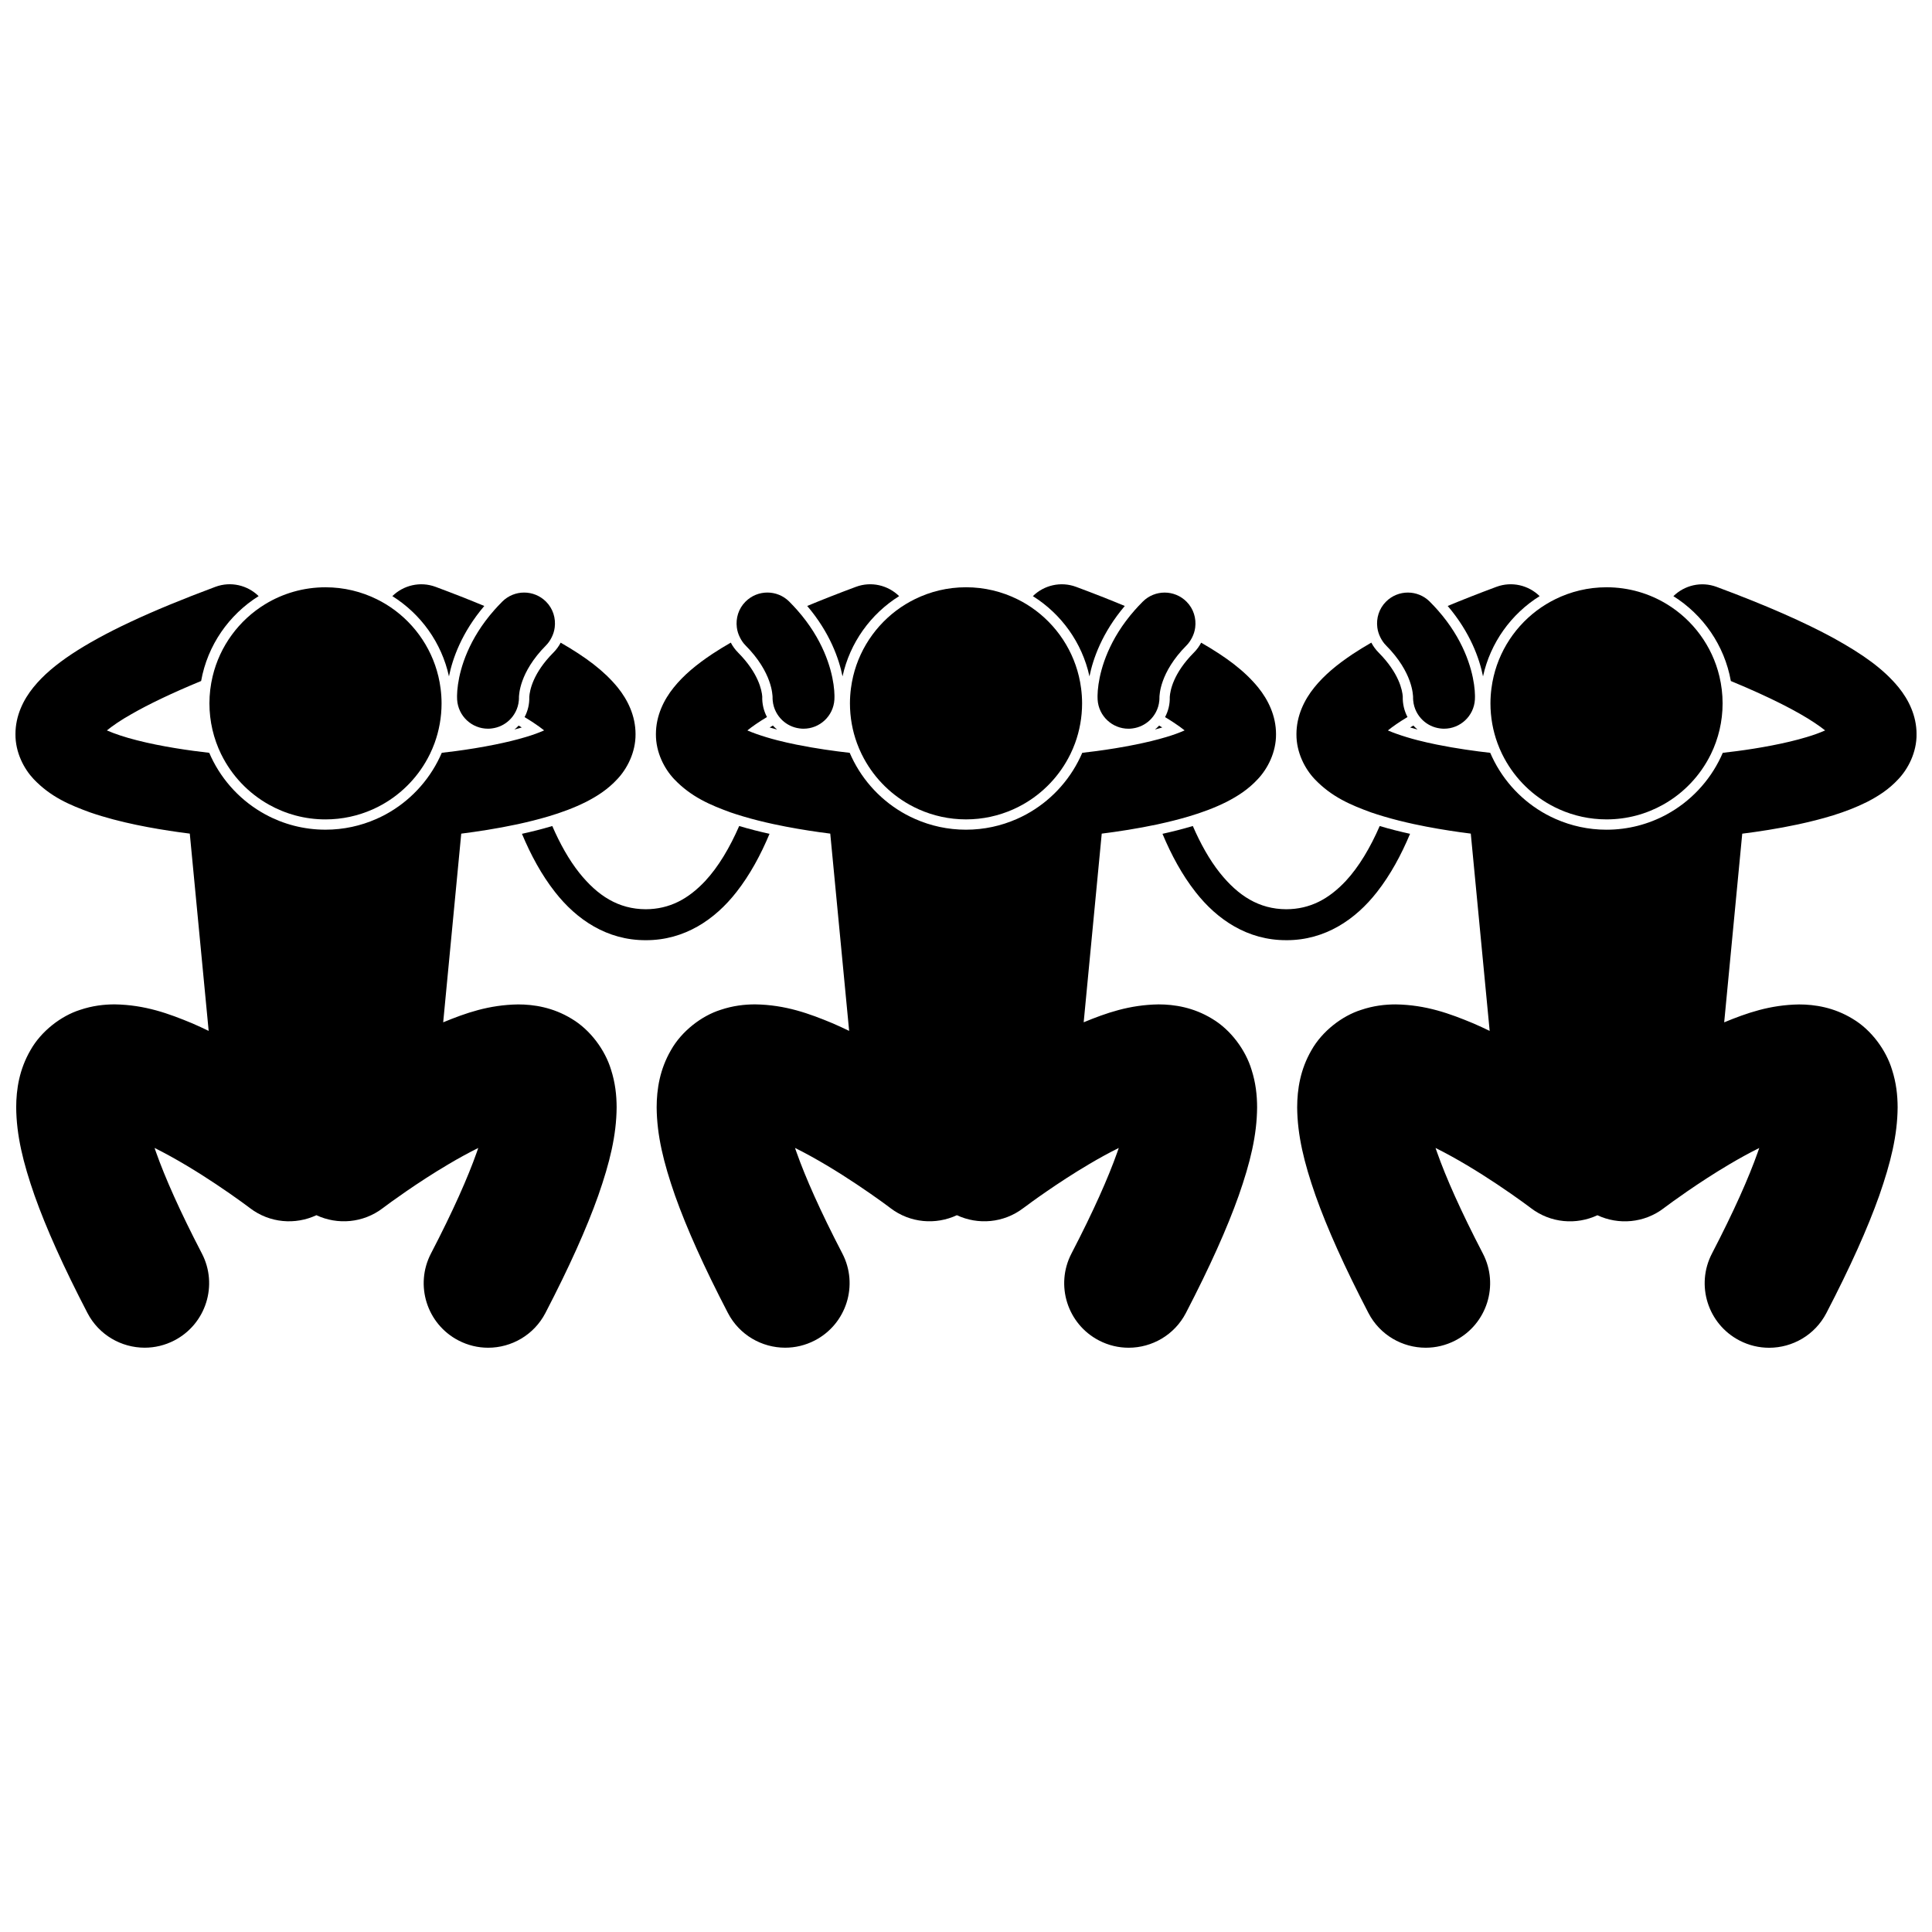
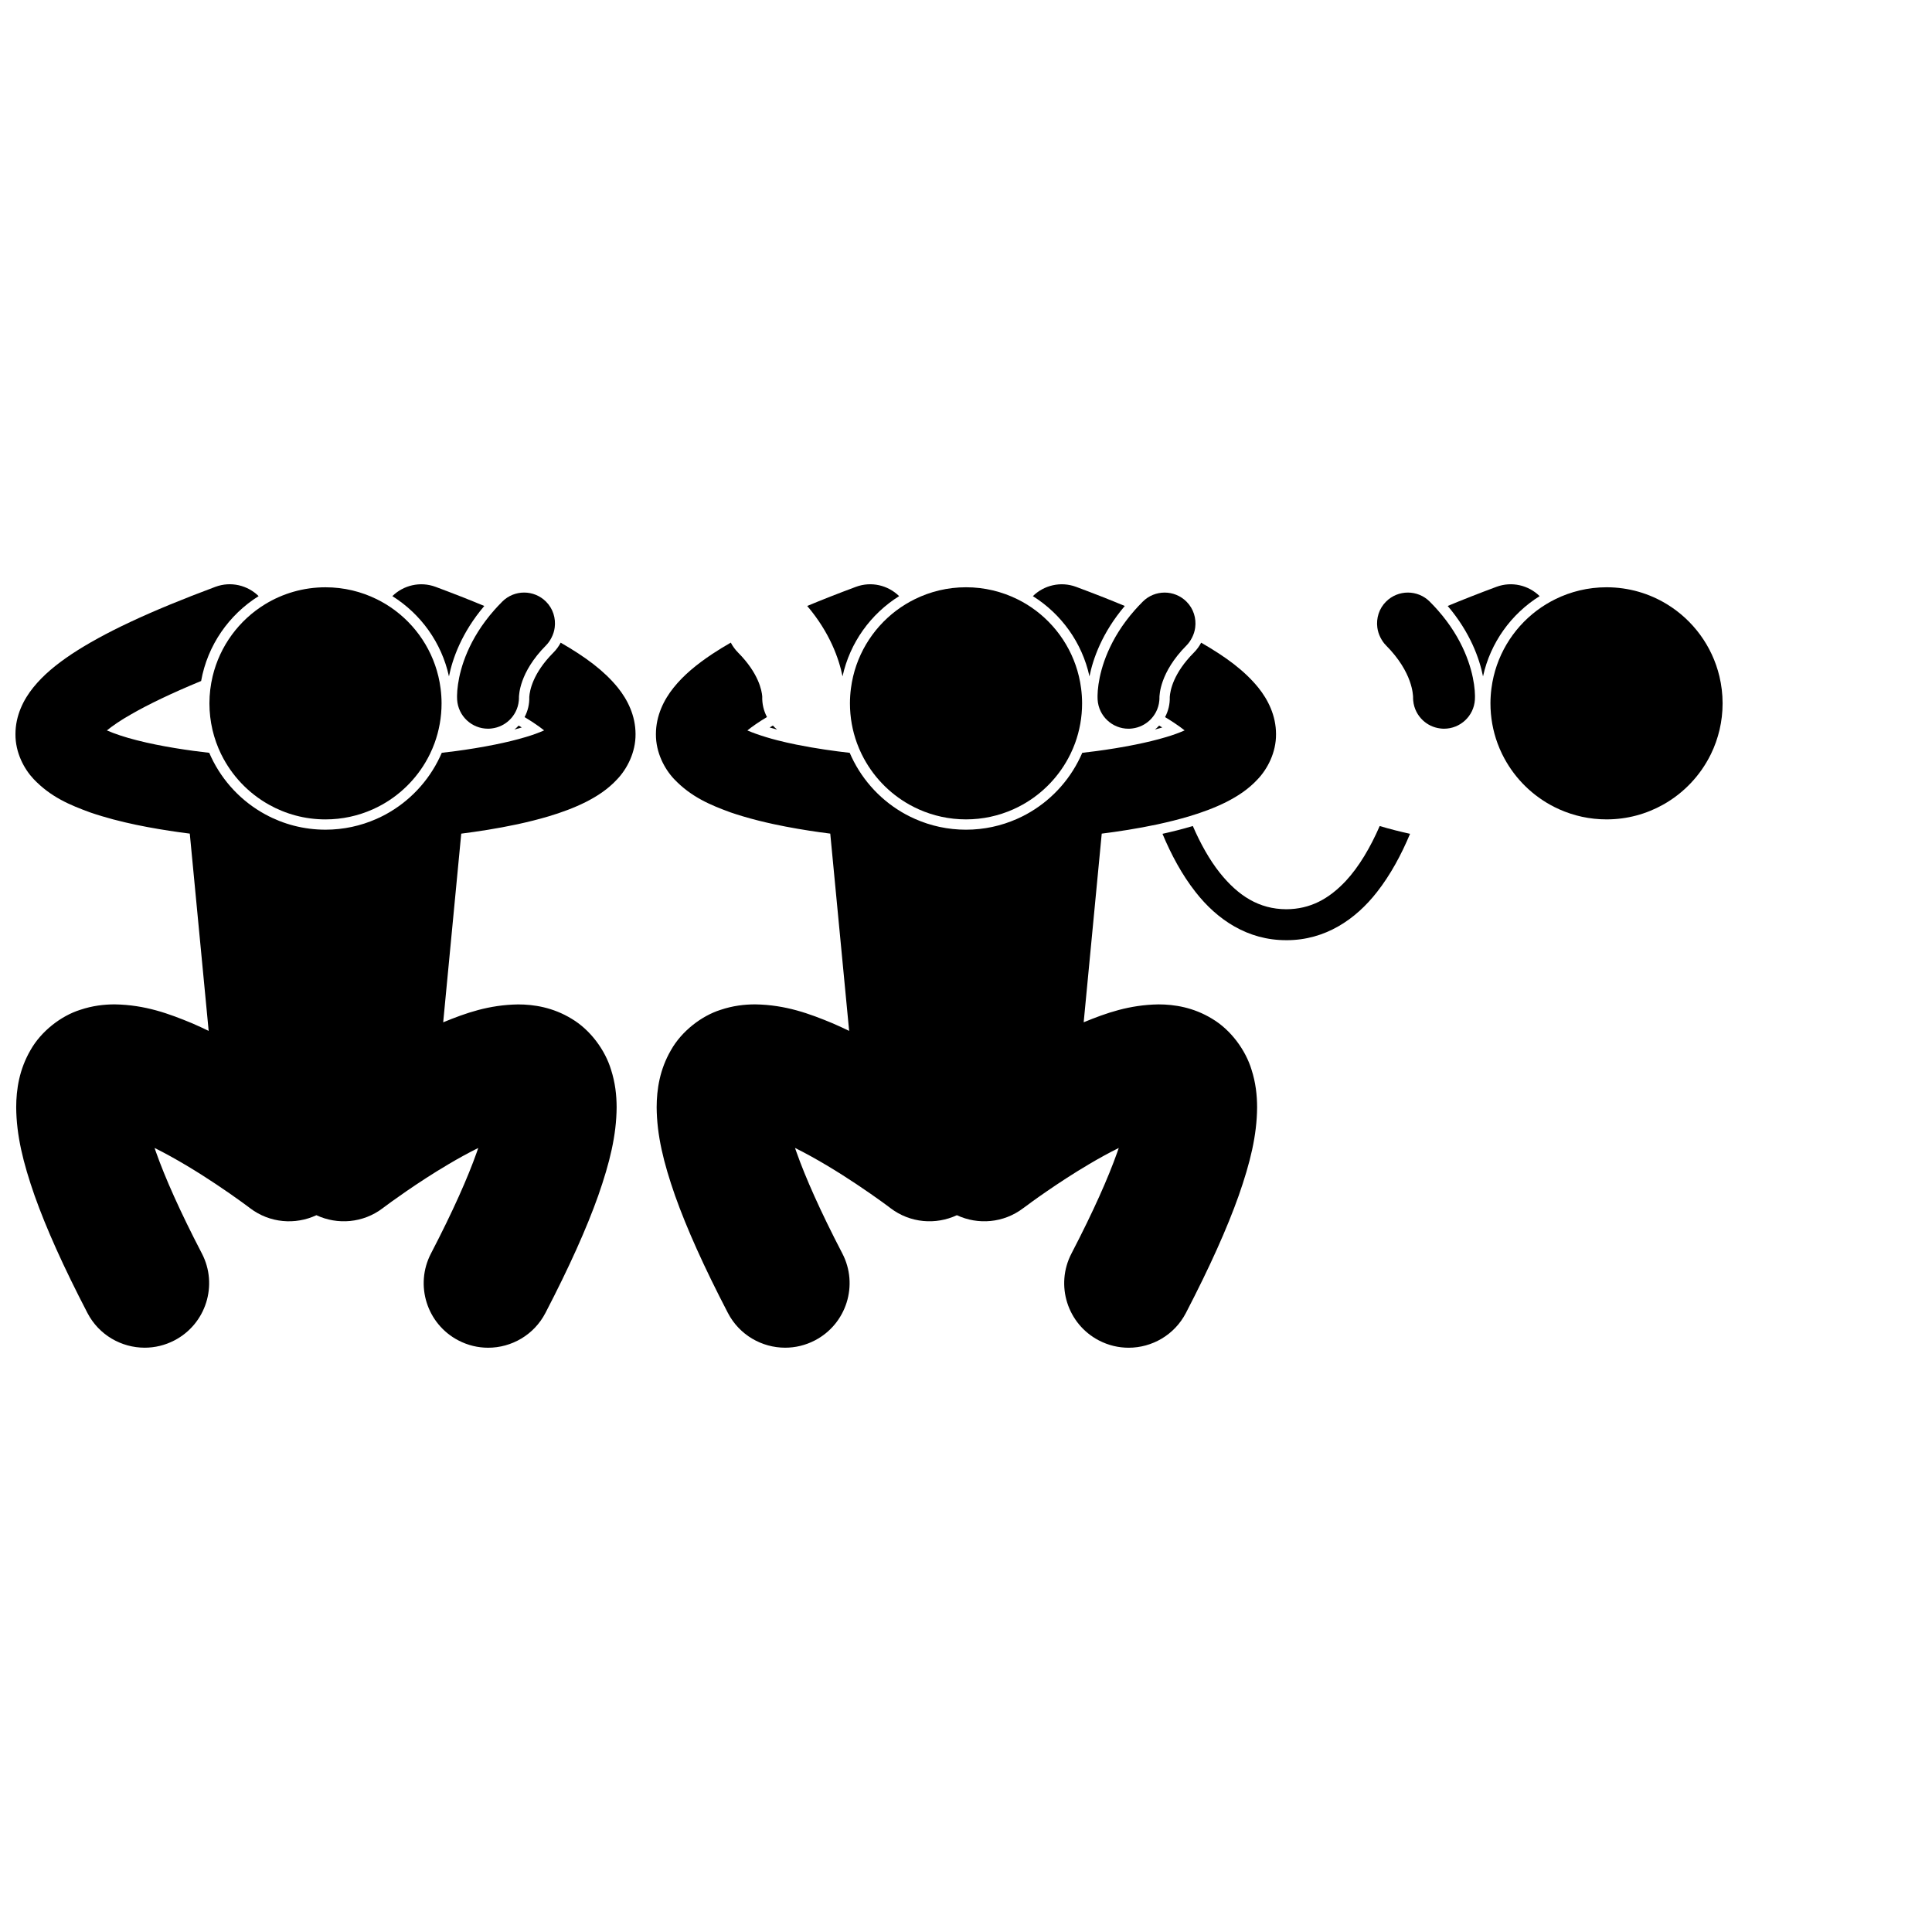
<svg xmlns="http://www.w3.org/2000/svg" width="800px" height="800px" version="1.1" viewBox="144 144 512 512">
  <defs>
    <clipPath id="b">
      <path d="m148.09 298h164.91v204h-164.91z" />
    </clipPath>
    <clipPath id="a">
      <path d="m487 298h164.9v204h-164.9z" />
    </clipPath>
  </defs>
-   <path d="m517.7 336.79c0.641 0.191 1.305 0.367 1.965 0.539-0.395-0.328-0.77-0.676-1.113-1.051-0.293 0.176-0.578 0.344-0.852 0.512z" />
  <path d="m450.07 337.33c0.68-0.18 1.332-0.363 1.945-0.543-0.266-0.164-0.551-0.332-0.828-0.496-0.348 0.375-0.723 0.715-1.117 1.039z" />
  <path d="m500.64 377.47c-4.481 4.769-9.422 7.461-15.762 7.488-7.219-0.031-12.73-3.547-17.613-9.652-2.762-3.473-5.137-7.754-7.156-12.406-2.852 0.859-5.586 1.523-8.039 2.07 2.328 5.566 5.184 10.871 8.754 15.414 5.731 7.352 13.84 12.809 24.055 12.773 0.027 0.004 0.062 0.004 0.094 0.004 10.168 0 18.242-5.449 23.953-12.777 3.559-4.543 6.422-9.848 8.754-15.414-2.633-0.578-5.34-1.254-8.043-2.066-2.469 5.664-5.477 10.785-8.996 14.566z" />
-   <path d="m330.89 377.47c-4.481 4.769-9.422 7.457-15.762 7.488-7.219-0.031-12.73-3.547-17.613-9.652-2.762-3.473-5.137-7.754-7.156-12.402-2.852 0.859-5.586 1.523-8.035 2.066 2.328 5.566 5.184 10.875 8.754 15.414 5.734 7.352 13.836 12.809 24.051 12.777h0.094c10.172 0 18.238-5.445 23.957-12.777 3.559-4.543 6.422-9.848 8.754-15.414-2.629-0.578-5.336-1.254-8.039-2.07-2.473 5.668-5.481 10.785-9.004 14.57z" />
  <path d="m280.33 337.33c0.68-0.18 1.332-0.363 1.945-0.543-0.266-0.164-0.551-0.332-0.828-0.5-0.348 0.379-0.723 0.719-1.117 1.043z" />
  <path d="m347.96 336.79c0.648 0.195 1.316 0.371 1.98 0.547-0.398-0.328-0.777-0.676-1.125-1.059-0.293 0.172-0.582 0.344-0.855 0.512z" />
  <path d="m432.72 323.25c0.93-4.613 3.32-11.547 9.359-18.66-3.934-1.641-8.211-3.324-12.898-5.066-4.106-1.523-8.535-0.418-11.465 2.457 7.527 4.715 13.059 12.328 15.004 21.27z" />
  <path d="m382.28 301.98c-2.934-2.879-7.363-3.984-11.465-2.457-4.688 1.746-8.965 3.426-12.895 5.062 6.035 7.102 8.43 14.035 9.359 18.66 1.949-8.938 7.477-16.555 15-21.266z" />
  <path d="m435.11 325.38c-0.172 1.207-0.238 2.18-0.246 2.871 0 0.141-0.004 0.293-0.004 0.41 0 0.34 0.012 0.594 0.02 0.75 0.266 4.352 3.875 7.707 8.18 7.707 0.168 0 0.336-0.004 0.504-0.016 0.195-0.012 0.383-0.039 0.574-0.062 1.766-0.23 3.344-1.016 4.562-2.168 0.672-0.637 1.234-1.383 1.66-2.207 0.469-0.906 0.77-1.91 0.867-2.969 0.031-0.344 0.051-0.691 0.039-1.043 0.055-0.301-0.023-6.363 7.172-13.609 0.625-0.625 1.09-1.34 1.473-2.086 0.43-0.844 0.711-1.734 0.828-2.652 0.316-2.438-0.426-4.984-2.301-6.859-3.203-3.207-8.395-3.207-11.598-0.004-0.047 0.047-0.086 0.094-0.137 0.145-0.707 0.707-1.367 1.414-1.992 2.121-6.777 7.676-8.961 15.219-9.602 19.672z" />
-   <path d="m341.57 315.04c7.191 7.242 7.117 13.309 7.168 13.609-0.012 0.352 0.008 0.691 0.039 1.035 0.098 1.059 0.398 2.062 0.867 2.973 0.426 0.824 0.988 1.57 1.656 2.207 1.219 1.156 2.793 1.941 4.562 2.172 0.191 0.027 0.383 0.051 0.578 0.062 0.168 0.012 0.336 0.016 0.504 0.016 4.305 0 7.918-3.352 8.18-7.707 0.008-0.156 0.02-0.41 0.02-0.75 0.004-0.117 0-0.27-0.004-0.414-0.008-0.691-0.074-1.664-0.246-2.871-0.641-4.453-2.824-11.996-9.609-19.676-0.625-0.707-1.285-1.414-1.988-2.121-0.047-0.047-0.086-0.094-0.133-0.141-3.203-3.203-8.395-3.203-11.594 0.004-1.871 1.871-2.613 4.414-2.301 6.848 0.117 0.922 0.395 1.812 0.828 2.66 0.379 0.754 0.848 1.469 1.473 2.094z" />
  <path d="m552.02 301.98c-2.934-2.879-7.363-3.984-11.469-2.457-4.688 1.746-8.965 3.426-12.895 5.062 6.035 7.102 8.434 14.035 9.359 18.664 1.949-8.941 7.477-16.559 15.004-21.27z" />
  <path d="m511.31 315.04c7.191 7.242 7.117 13.309 7.168 13.609-0.012 0.352 0.008 0.691 0.039 1.035 0.098 1.059 0.398 2.062 0.867 2.973 0.426 0.824 0.984 1.57 1.656 2.207 1.219 1.156 2.793 1.941 4.562 2.172 0.191 0.027 0.383 0.051 0.578 0.062 0.168 0.012 0.336 0.016 0.504 0.016 4.305 0 7.918-3.352 8.18-7.707 0.008-0.156 0.02-0.41 0.02-0.75 0.004-0.117 0-0.27-0.004-0.41-0.008-0.691-0.074-1.668-0.246-2.871-0.641-4.457-2.824-11.996-9.613-19.68-0.625-0.707-1.285-1.414-1.992-2.121-0.043-0.047-0.082-0.09-0.129-0.137-3.203-3.203-8.395-3.203-11.594 0.004-1.871 1.867-2.613 4.414-2.301 6.848 0.117 0.922 0.398 1.816 0.828 2.66 0.383 0.75 0.848 1.465 1.477 2.09z" />
  <g clip-path="url(#b)">
    <path d="m281.02 362.46c0.094-0.023 0.191-0.043 0.285-0.062 2.664-0.586 5.352-1.246 8.008-2.035 3.434-1.02 6.816-2.258 10.016-3.863 2.879-1.48 5.703-3.25 8.277-6.035 2.543-2.695 4.859-7.027 4.82-11.918-0.004-4.902-2.109-9.121-4.727-12.359-3.637-4.453-8.477-8.047-15.113-11.875-0.5 0.957-1.148 1.855-1.953 2.656-5.41 5.441-6.254 10.008-6.367 11.723 0.062 1.926-0.398 3.75-1.246 5.348 0.871 0.523 1.668 1.027 2.391 1.508 1.105 0.727 2.035 1.41 2.789 2.016-1.355 0.598-3.047 1.227-4.906 1.77-0.027 0.008-0.059 0.016-0.086 0.023-2.457 0.742-5.199 1.391-7.969 1.953-3.613 0.734-7.277 1.316-10.441 1.734-1.344 0.18-2.59 0.328-3.723 0.457-0.16 0.379-0.332 0.75-0.508 1.121-3.055 6.477-8.121 11.82-14.391 15.223-0.797 0.434-1.617 0.824-2.449 1.195-4.125 1.816-8.676 2.836-13.465 2.836-5.758 0-11.18-1.461-15.918-4.031-6.269-3.398-11.336-8.746-14.391-15.223-0.172-0.371-0.344-0.742-0.504-1.117-5.074-0.574-12.641-1.641-19.188-3.328-3.051-0.762-5.879-1.711-7.938-2.606 1.484-1.195 3.617-2.695 6.469-4.293 4.445-2.562 10.555-5.519 18.508-8.805 1.691-9.469 7.375-17.57 15.242-22.496-2.934-2.879-7.363-3.984-11.469-2.457-17.648 6.582-29.684 12.273-38.062 17.812-4.191 2.801-7.519 5.555-10.188 8.855-2.617 3.234-4.723 7.461-4.727 12.359-0.039 4.891 2.277 9.227 4.82 11.918 4.547 4.781 9.656 6.891 14.965 8.832 7.961 2.746 16.695 4.273 23.684 5.262 0.949 0.133 1.859 0.25 2.731 0.359l5.004 52.281c-1.418-0.688-2.852-1.352-4.309-1.984-6.234-2.59-12.504-4.914-20.594-5.043-2.797 0.004-5.898 0.344-9.211 1.469-4.953 1.57-10.266 5.594-13.125 10.695-2.941 5.082-3.758 10.312-3.769 15.129 0.055 7.391 1.816 14.621 4.871 23.371 3.094 8.715 7.644 18.859 14.004 31.109 3.043 5.856 9.004 9.211 15.18 9.211 2.656 0 5.348-0.621 7.867-1.93 8.371-4.352 11.637-14.668 7.285-23.039-5.863-11.273-9.789-20.184-12.117-26.762-0.148-0.41-0.289-0.812-0.426-1.207 5.461 2.699 11.543 6.426 16.266 9.586 2.723 1.812 5.035 3.441 6.633 4.598 0.801 0.578 1.422 1.035 1.832 1.34 0.203 0.152 0.355 0.266 0.449 0.336 0.094 0.074 0.105 0.082 0.105 0.082 5.234 3.996 12.031 4.492 17.609 1.883 5.578 2.606 12.375 2.109 17.609-1.883 0 0 0.047-0.035 0.238-0.18 1.395-1.055 8.832-6.535 17.152-11.441 2.621-1.555 5.336-3.047 7.898-4.312-0.133 0.391-0.273 0.793-0.422 1.203-2.328 6.582-6.25 15.492-12.113 26.762-4.352 8.375-1.09 18.691 7.285 23.043 2.519 1.309 5.211 1.93 7.867 1.93 6.172 0 12.133-3.356 15.18-9.211 6.359-12.254 10.906-22.395 14-31.109 3.055-8.75 4.816-15.98 4.871-23.371-0.004-3.238-0.379-6.574-1.488-10.012-1.551-5.129-5.434-10.512-10.438-13.477-4.973-3.035-10.031-3.797-14.176-3.801-7.773 0.117-13.867 2.273-19.863 4.742l4.519-47.215 0.266-2.785c4.223-0.539 9.438-1.324 14.781-2.465z" />
  </g>
  <path d="m262.98 323.25c0.926-4.613 3.32-11.551 9.359-18.66-3.934-1.641-8.207-3.32-12.898-5.066-4.106-1.523-8.535-0.418-11.465 2.457 7.527 4.715 13.055 12.332 15.004 21.27z" />
  <path d="m288.7 303.44c-3.203-3.207-8.395-3.207-11.598-0.004-0.047 0.047-0.086 0.094-0.133 0.141-0.707 0.707-1.367 1.414-1.992 2.121-6.781 7.68-8.969 15.223-9.605 19.676-0.172 1.207-0.238 2.184-0.246 2.875 0 0.141-0.004 0.293-0.004 0.406 0 0.34 0.012 0.594 0.02 0.75 0.266 4.356 3.879 7.707 8.184 7.707 0.168 0 0.336-0.004 0.504-0.016 0.195-0.012 0.383-0.039 0.574-0.062 1.766-0.23 3.344-1.012 4.559-2.168 0.672-0.637 1.234-1.383 1.66-2.211 0.469-0.906 0.766-1.91 0.867-2.965 0.031-0.344 0.051-0.691 0.039-1.047 0.055-0.301-0.023-6.363 7.172-13.609 0.625-0.625 1.09-1.34 1.473-2.086 0.43-0.844 0.711-1.738 0.828-2.656 0.316-2.434-0.43-4.981-2.301-6.852z" />
  <path d="m370.09 323.24c-0.25 1.043-0.441 2.106-0.582 3.184-0.168 1.297-0.262 2.621-0.262 3.965 0 3.719 0.66 7.281 1.867 10.578 0.359 0.984 0.77 1.938 1.223 2.871 0.02 0.035 0.039 0.074 0.059 0.113 2.758 5.602 7.164 10.238 12.594 13.281 0.82 0.457 1.66 0.879 2.519 1.262 3.82 1.699 8.047 2.652 12.496 2.652s8.672-0.953 12.492-2.652c0.859-0.383 1.703-0.805 2.519-1.262 5.43-3.043 9.84-7.68 12.602-13.285 0.02-0.039 0.039-0.078 0.059-0.113 0.453-0.934 0.863-1.887 1.223-2.871 1.207-3.297 1.867-6.859 1.867-10.574 0-1.344-0.094-2.664-0.262-3.965-0.141-1.078-0.332-2.141-0.582-3.184-1.922-8.07-7.016-14.91-13.898-19.117-0.773-0.473-1.574-0.91-2.391-1.312-4.109-2.031-8.73-3.18-13.621-3.18-4.894 0-9.52 1.148-13.629 3.184-0.82 0.406-1.617 0.844-2.391 1.316-6.887 4.203-11.98 11.043-13.902 19.109z" />
  <path d="m415.44 463.98c1.395-1.055 8.832-6.535 17.148-11.445 2.621-1.555 5.336-3.047 7.898-4.312-0.137 0.391-0.273 0.793-0.422 1.203-2.328 6.582-6.25 15.492-12.113 26.766-4.352 8.375-1.09 18.691 7.285 23.043 2.519 1.309 5.211 1.926 7.863 1.926 6.176 0 12.137-3.356 15.18-9.215 6.356-12.254 10.906-22.395 13.996-31.109 3.059-8.75 4.82-15.98 4.871-23.375-0.004-3.238-0.375-6.574-1.484-10.008-1.555-5.129-5.438-10.512-10.441-13.477-4.973-3.035-10.031-3.797-14.176-3.805-7.773 0.121-13.867 2.273-19.859 4.742l4.519-47.211 0.266-2.785c4.227-0.531 9.441-1.32 14.785-2.457 0.094-0.023 0.191-0.043 0.285-0.066 2.668-0.586 5.352-1.246 8.008-2.035 3.438-1.02 6.816-2.258 10.016-3.863 2.879-1.484 5.703-3.25 8.277-6.035 2.543-2.695 4.859-7.027 4.82-11.918-0.004-4.898-2.113-9.121-4.727-12.359-3.641-4.457-8.477-8.047-15.113-11.871-0.508 0.965-1.16 1.863-1.957 2.656-5.414 5.449-6.254 10.012-6.363 11.719 0.062 1.926-0.398 3.75-1.246 5.348 0.871 0.523 1.668 1.027 2.391 1.508 1.105 0.727 2.031 1.406 2.789 2.016-1.355 0.598-3.047 1.23-4.906 1.773-0.027 0.008-0.059 0.016-0.086 0.023-2.457 0.742-5.199 1.391-7.969 1.953-3.613 0.734-7.277 1.316-10.441 1.734-1.344 0.176-2.59 0.328-3.723 0.457-0.16 0.379-0.332 0.75-0.508 1.121-3.055 6.477-8.121 11.824-14.395 15.223-0.797 0.434-1.617 0.824-2.449 1.195-4.121 1.816-8.676 2.836-13.465 2.836-4.789 0-9.344-1.016-13.469-2.836-0.832-0.367-1.652-0.762-2.449-1.195-6.269-3.402-11.336-8.746-14.391-15.223-0.176-0.371-0.348-0.742-0.504-1.117-3.812-0.43-9.031-1.141-14.168-2.184-1.699-0.344-3.391-0.727-5.019-1.145-1.02-0.254-1.996-0.535-2.949-0.824-1.891-0.574-3.617-1.188-4.988-1.781 1.25-1.004 2.988-2.234 5.199-3.547-0.855-1.625-1.32-3.488-1.254-5.469-0.121-1.574-0.969-6.141-6.379-11.594-0.793-0.797-1.449-1.695-1.957-2.664-1.77 1.016-3.41 2.023-4.926 3.027-4.191 2.801-7.523 5.555-10.188 8.859-2.613 3.234-4.719 7.461-4.727 12.359-0.039 4.887 2.277 9.223 4.82 11.918 4.547 4.777 9.656 6.891 14.969 8.832 1.098 0.379 2.215 0.73 3.336 1.062 2.656 0.793 5.356 1.461 8.016 2.035 4.352 0.941 8.59 1.633 12.328 2.164 0.949 0.133 1.859 0.25 2.734 0.359l0.266 2.789 4.738 49.492c-1.418-0.688-2.852-1.352-4.309-1.984-6.234-2.594-12.508-4.918-20.594-5.043-2.801 0.004-5.898 0.344-9.211 1.465-4.953 1.57-10.262 5.59-13.125 10.695-2.941 5.082-3.762 10.312-3.773 15.129 0.055 7.391 1.816 14.621 4.871 23.375 3.098 8.715 7.644 18.859 14.008 31.109 3.043 5.856 9.004 9.211 15.18 9.211 2.656 0 5.348-0.621 7.867-1.93 8.371-4.352 11.633-14.672 7.281-23.043-5.863-11.273-9.789-20.184-12.117-26.762-0.148-0.41-0.289-0.812-0.426-1.207 5.461 2.703 11.543 6.43 16.27 9.59 2.723 1.812 5.031 3.441 6.633 4.594 0.801 0.578 1.426 1.039 1.832 1.34 0.203 0.152 0.355 0.27 0.449 0.34s0.105 0.082 0.105 0.082c5.234 3.992 12.031 4.488 17.609 1.883 5.578 2.606 12.379 2.109 17.609-1.883 0.008 0.004 0.055-0.035 0.246-0.176z" />
  <g clip-path="url(#a)">
-     <path d="m602.7 324.48c10.445 4.32 17.715 8.082 22.188 11.074 1.105 0.73 2.031 1.41 2.789 2.016-1.355 0.598-3.047 1.23-4.906 1.773-5.676 1.723-12.879 2.977-18.496 3.711-1.34 0.176-2.586 0.328-3.723 0.453-0.16 0.379-0.332 0.75-0.508 1.121-3.055 6.477-8.121 11.824-14.395 15.227-4.738 2.566-10.16 4.027-15.914 4.027-4.793 0-9.348-1.02-13.469-2.84-0.832-0.367-1.652-0.762-2.449-1.195-6.269-3.402-11.332-8.746-14.387-15.223-0.176-0.371-0.348-0.742-0.504-1.117-3.812-0.43-9.027-1.141-14.164-2.184-1.703-0.344-3.394-0.727-5.023-1.145-1.02-0.254-1.996-0.535-2.949-0.824-1.891-0.574-3.621-1.188-4.988-1.781 1.25-1.004 2.988-2.234 5.199-3.547-0.852-1.625-1.316-3.488-1.254-5.469-0.113-1.574-0.957-6.137-6.375-11.594-0.793-0.793-1.449-1.691-1.957-2.66-1.77 1.016-3.41 2.027-4.93 3.031-4.191 2.801-7.523 5.555-10.188 8.855-2.613 3.238-4.719 7.461-4.727 12.359-0.039 4.891 2.273 9.227 4.82 11.918 4.547 4.777 9.656 6.891 14.969 8.832 1.098 0.379 2.215 0.73 3.336 1.062 2.656 0.793 5.356 1.457 8.016 2.035 4.352 0.941 8.59 1.633 12.328 2.16 0.949 0.133 1.859 0.25 2.734 0.359l0.266 2.789 4.738 49.496c-1.418-0.688-2.852-1.355-4.309-1.984-6.234-2.594-12.504-4.914-20.594-5.039-2.797 0.004-5.902 0.34-9.211 1.469-4.953 1.57-10.262 5.59-13.129 10.695-2.938 5.078-3.758 10.309-3.773 15.125 0.059 7.391 1.816 14.621 4.875 23.375 3.094 8.715 7.644 18.855 14.008 31.109 3.043 5.856 9.004 9.211 15.18 9.211 2.656 0 5.348-0.621 7.867-1.926 8.371-4.356 11.633-14.672 7.281-23.043-5.863-11.273-9.793-20.184-12.117-26.762-0.148-0.41-0.293-0.812-0.426-1.207 5.461 2.699 11.539 6.43 16.27 9.59 2.723 1.812 5.035 3.441 6.633 4.598 0.797 0.578 1.422 1.039 1.832 1.34 0.203 0.156 0.355 0.27 0.449 0.336 0.094 0.074 0.105 0.082 0.105 0.082 5.234 3.996 12.031 4.492 17.609 1.883 5.578 2.606 12.379 2.113 17.613-1.883v-0.004s0.047-0.035 0.234-0.176c1.398-1.055 8.832-6.535 17.148-11.445 2.625-1.555 5.34-3.047 7.898-4.312-0.133 0.391-0.273 0.793-0.422 1.203-2.328 6.582-6.254 15.492-12.113 26.766-4.352 8.375-1.09 18.691 7.289 23.043 2.516 1.309 5.207 1.926 7.863 1.926 6.176 0 12.137-3.356 15.18-9.215 6.359-12.25 10.906-22.391 14-31.105 3.051-8.75 4.816-15.977 4.875-23.371-0.008-3.238-0.379-6.574-1.492-10.012-1.555-5.129-5.434-10.516-10.438-13.477-4.973-3.035-10.031-3.797-14.176-3.805-7.769 0.121-13.863 2.273-19.859 4.742l4.785-49.996c4.227-0.531 9.441-1.32 14.785-2.461 6.211-1.352 12.547-3.07 18.312-5.961 2.879-1.484 5.703-3.25 8.281-6.035 2.543-2.695 4.859-7.027 4.82-11.918-0.004-4.898-2.113-9.121-4.727-12.359-4.012-4.91-9.457-8.77-17.191-13.055-7.738-4.227-17.828-8.688-31.062-13.609-4.106-1.527-8.531-0.422-11.465 2.457 7.856 4.918 13.535 13.016 15.23 22.488z" />
-   </g>
+     </g>
  <path d="m539.83 323.24c-0.25 1.043-0.441 2.106-0.582 3.184-0.168 1.297-0.262 2.621-0.262 3.965 0 3.719 0.66 7.281 1.867 10.578 0.359 0.98 0.77 1.938 1.223 2.871 0.02 0.035 0.039 0.074 0.059 0.109 2.758 5.602 7.164 10.238 12.594 13.281 0.816 0.457 1.656 0.879 2.519 1.262 3.82 1.703 8.047 2.656 12.5 2.656 5.453 0 10.57-1.426 15.008-3.914 5.43-3.043 9.844-7.684 12.602-13.285 0.02-0.039 0.039-0.074 0.059-0.113 1.977-4.062 3.09-8.625 3.09-13.445 0-2.461-0.297-4.852-0.844-7.148-1.922-8.07-7.016-14.906-13.898-19.113-4.664-2.852-10.148-4.496-16.016-4.496-4.894 0-9.52 1.148-13.625 3.184-0.82 0.406-1.617 0.844-2.391 1.316-6.891 4.199-11.984 11.039-13.902 19.109z" />
  <path d="m261.02 330.39c0-1.344-0.094-2.66-0.262-3.957-0.141-1.082-0.332-2.144-0.582-3.188-1.922-8.07-7.016-14.91-13.898-19.113-0.773-0.473-1.574-0.91-2.391-1.316-4.109-2.031-8.73-3.18-13.625-3.18-5.867 0-11.355 1.645-16.02 4.496-6.883 4.207-11.973 11.047-13.895 19.113-0.547 2.297-0.844 4.684-0.844 7.148 0 4.824 1.113 9.383 3.09 13.449 0.02 0.035 0.039 0.074 0.059 0.109 2.758 5.602 7.168 10.238 12.594 13.281 4.441 2.492 9.562 3.918 15.016 3.918 4.449 0 8.672-0.953 12.492-2.652 0.859-0.383 1.703-0.805 2.519-1.262 5.43-3.043 9.84-7.68 12.598-13.285 0.02-0.039 0.039-0.078 0.059-0.113 0.453-0.934 0.863-1.887 1.223-2.871 1.207-3.301 1.867-6.863 1.867-10.578z" />
</svg>